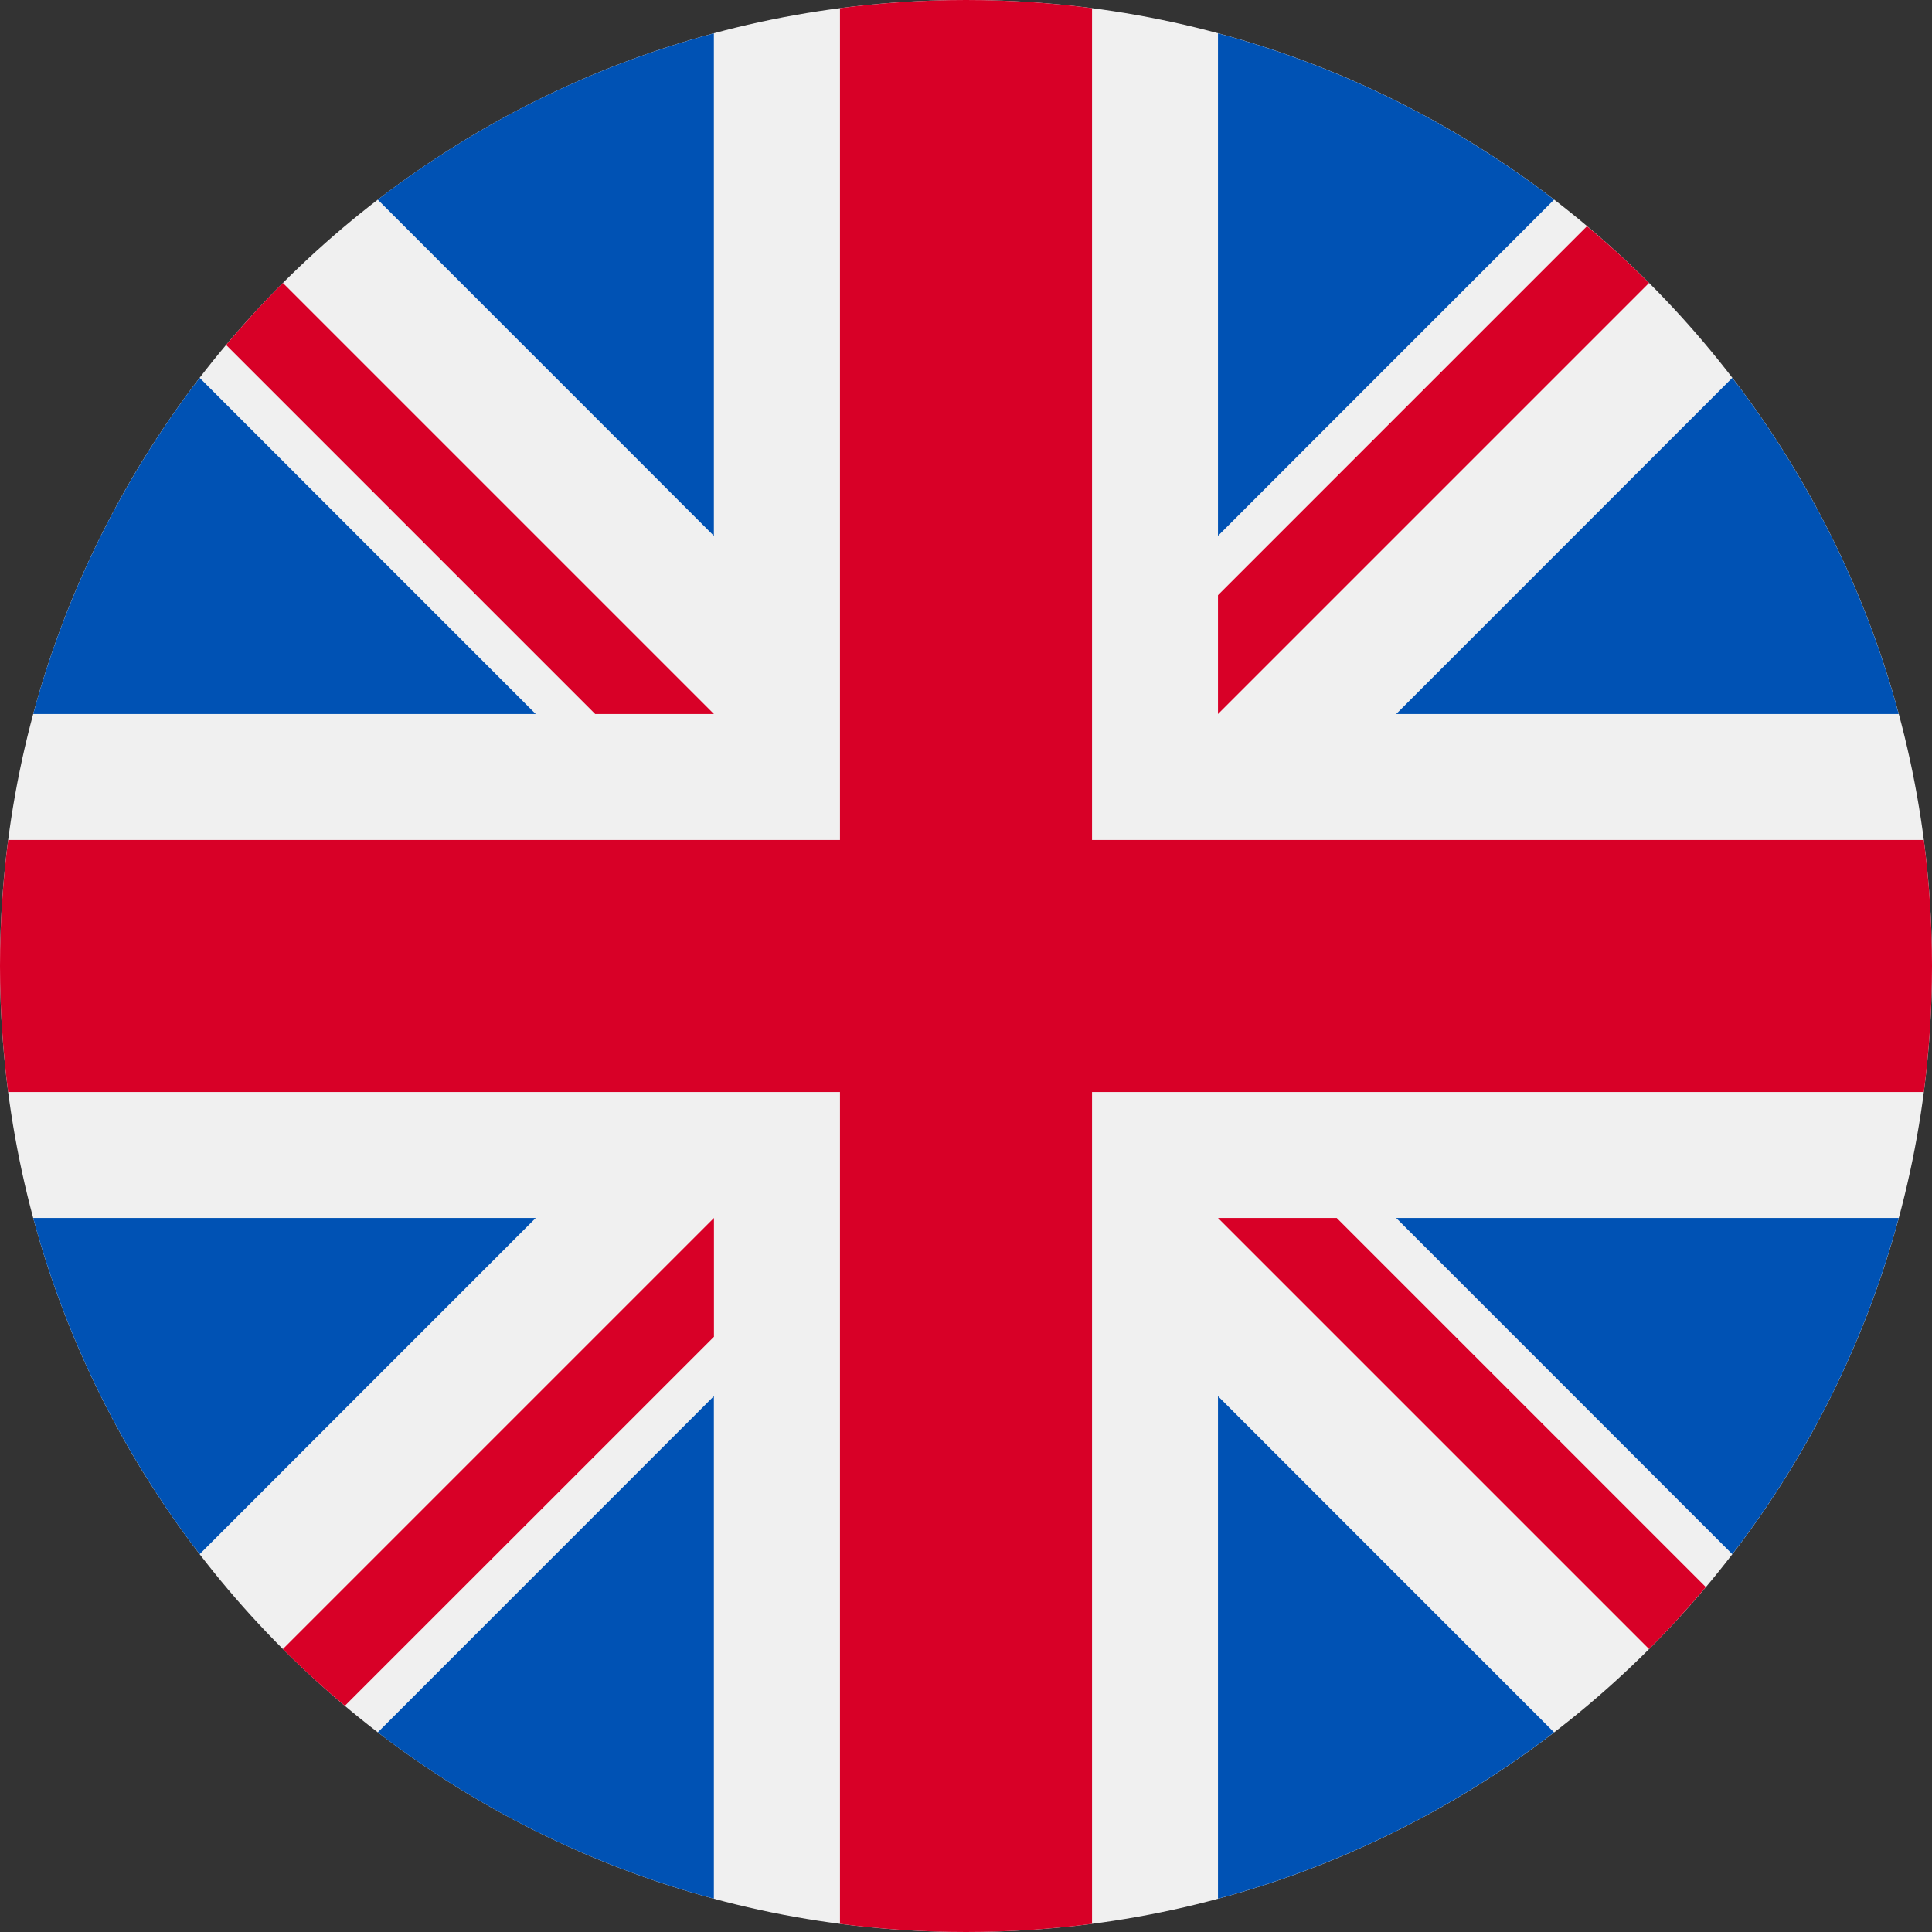
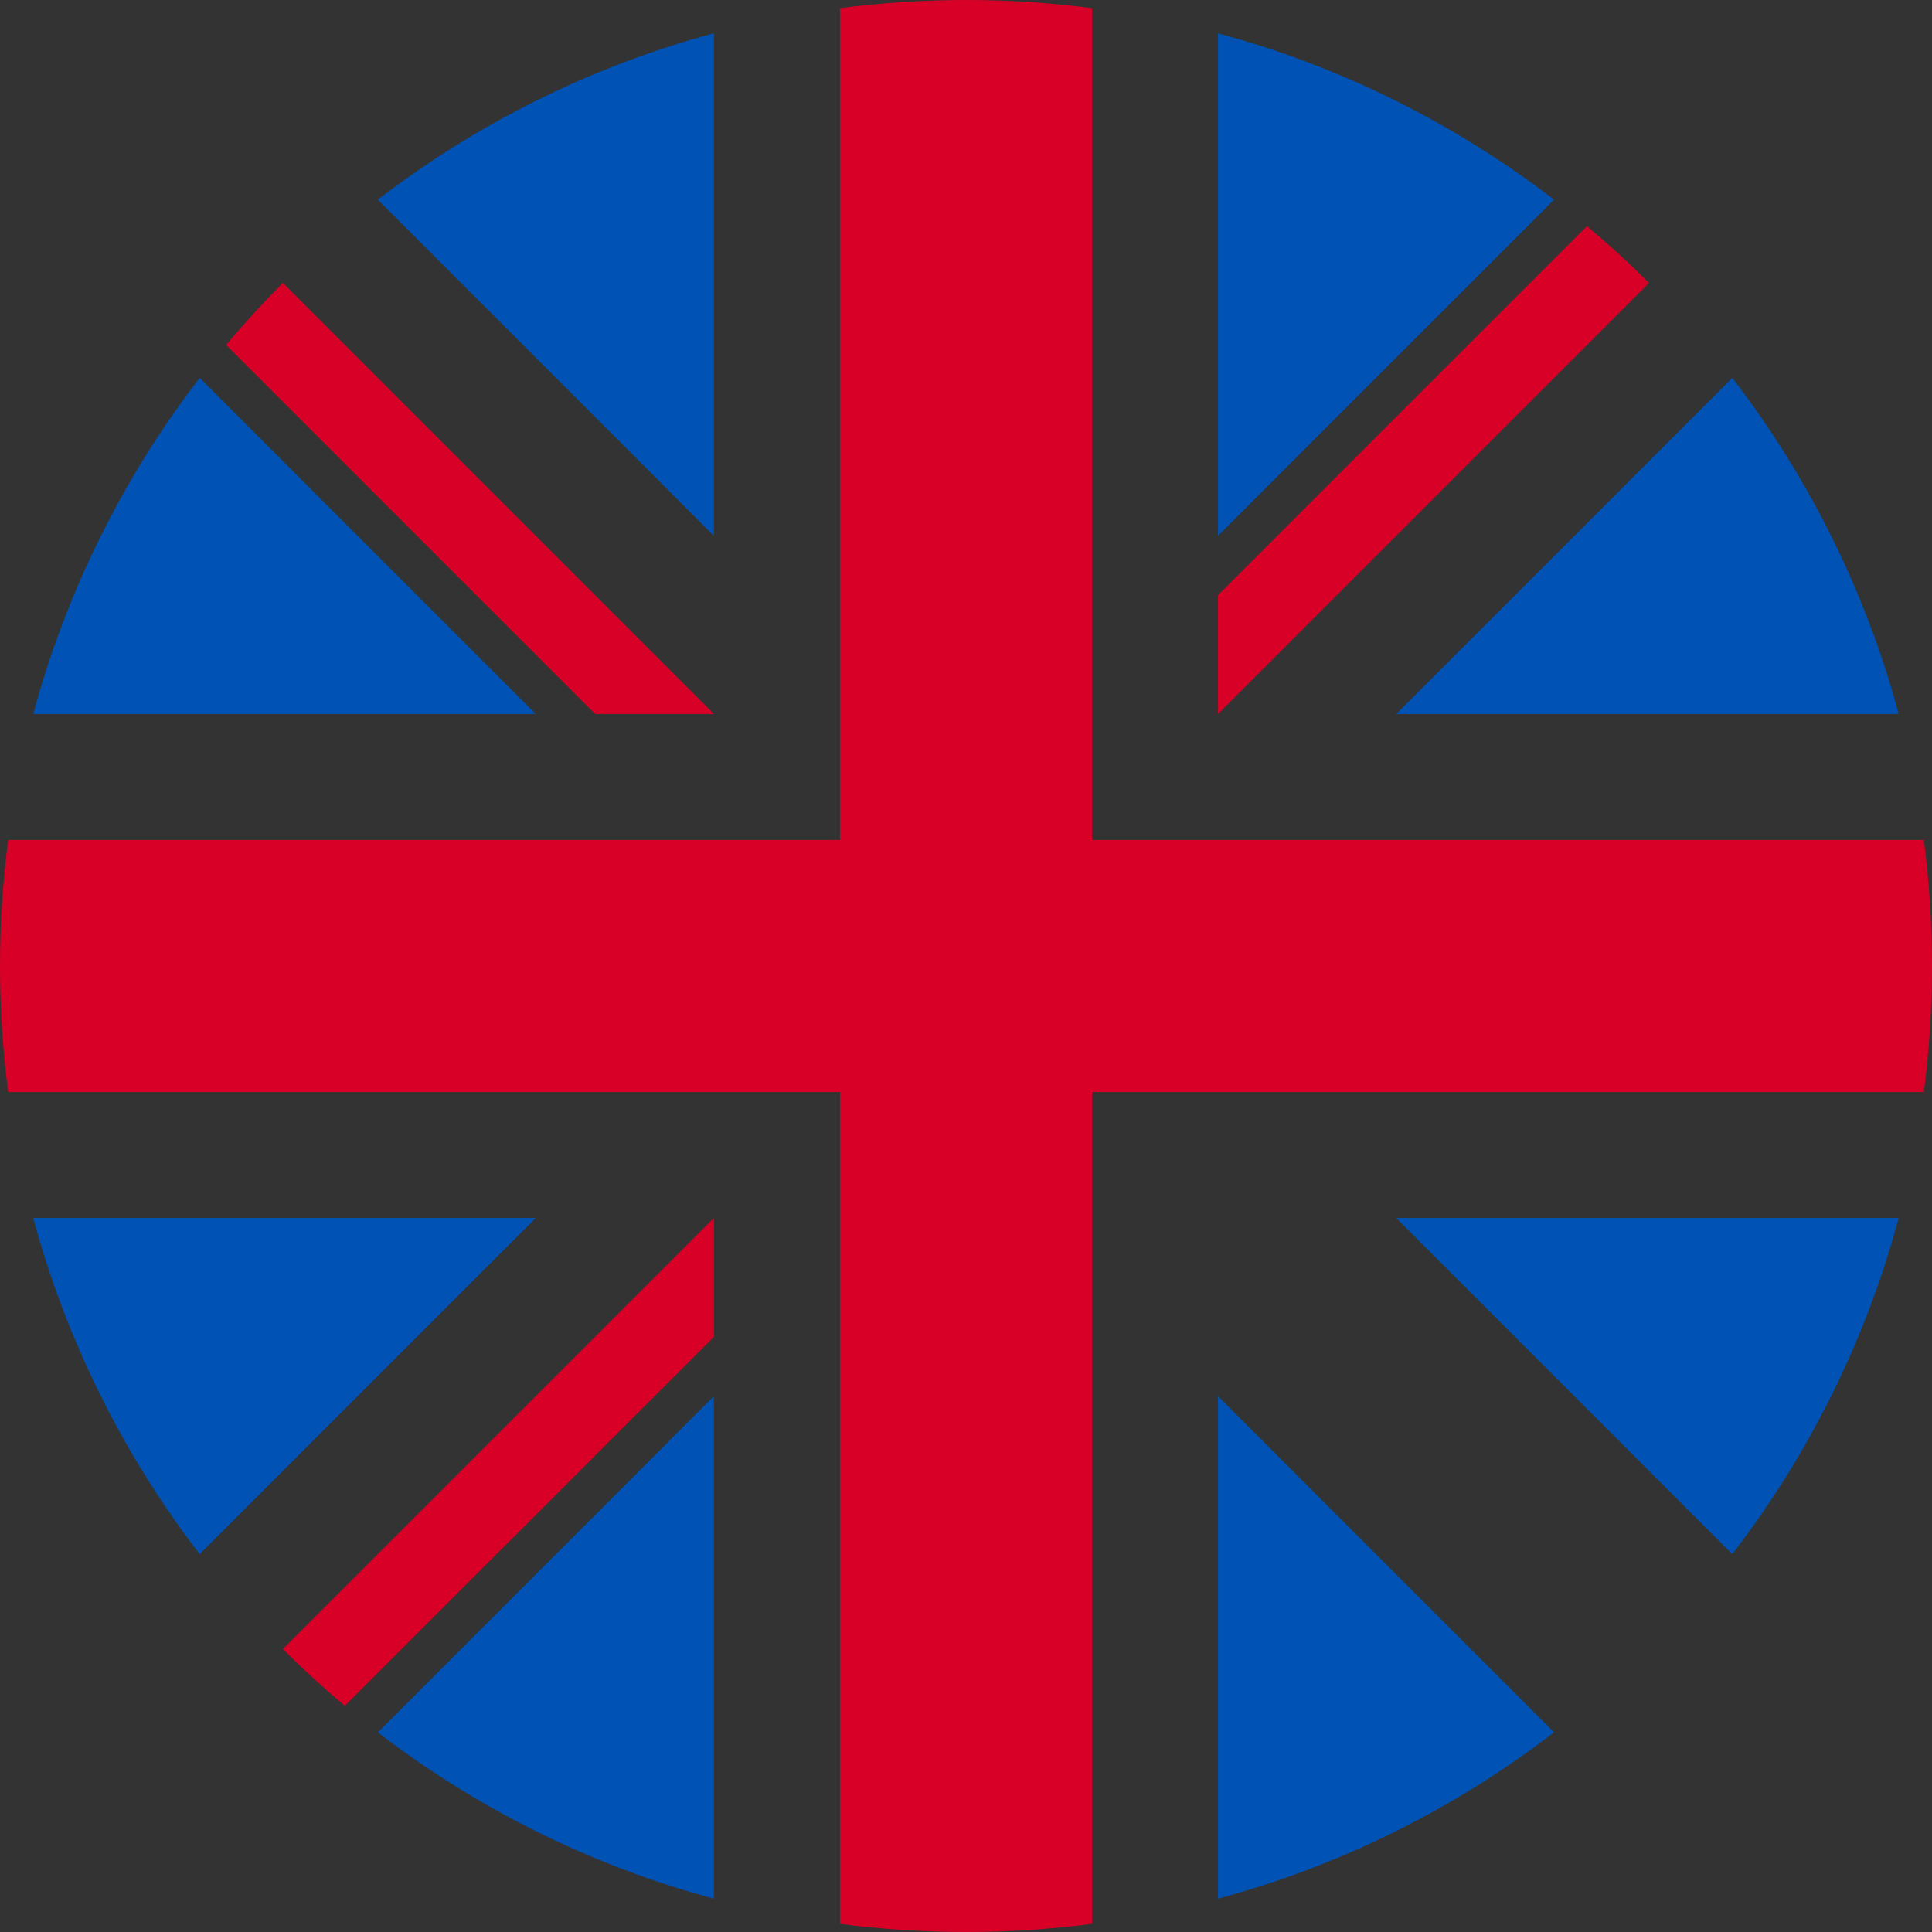
<svg xmlns="http://www.w3.org/2000/svg" width="26" height="26" viewBox="0 0 26 26" fill="none">
  <rect x="0" y="0" width="26" height="26" fill="#333333" stroke="none" />
  <g clip-path="url(#clip0_820_604)">
-     <path d="M13 26C20.18 26 26 20.18 26 13C26 5.82 20.18 0 13 0C5.82 0 0 5.82 0 13C0 20.18 5.82 26 13 26Z" fill="#F0F0F0" />
    <path d="M2.687 5.085C1.666 6.414 0.896 7.945 0.447 9.609H7.21L2.687 5.085Z" fill="#0052B4" />
    <path d="M25.552 9.609C25.104 7.945 24.334 6.414 23.312 5.085L18.789 9.609H25.552Z" fill="#0052B4" />
    <path d="M0.447 16.391C0.896 18.055 1.666 19.586 2.687 20.915L7.21 16.391H0.447Z" fill="#0052B4" />
    <path d="M20.914 2.687C19.585 1.666 18.054 0.896 16.391 0.448V7.211L20.914 2.687Z" fill="#0052B4" />
    <path d="M5.084 23.313C6.413 24.334 7.944 25.104 9.607 25.552V18.789L5.084 23.313Z" fill="#0052B4" />
    <path d="M9.607 0.448C7.944 0.896 6.413 1.666 5.084 2.687L9.607 7.211V0.448Z" fill="#0052B4" />
    <path d="M16.391 25.552C18.054 25.104 19.585 24.334 20.914 23.313L16.391 18.789V25.552Z" fill="#0052B4" />
-     <path d="M18.789 16.391L23.312 20.915C24.334 19.586 25.104 18.055 25.552 16.391H18.789Z" fill="#0052B4" />
+     <path d="M18.789 16.391L23.312 20.915C24.334 19.586 25.104 18.055 25.552 16.391Z" fill="#0052B4" />
    <path d="M25.89 11.304H14.696H14.696V0.11C14.141 0.038 13.575 0 13 0C12.425 0 11.859 0.038 11.304 0.11V11.304V11.304H0.11C0.038 11.859 0 12.425 0 13C0 13.575 0.038 14.141 0.11 14.696H11.304H11.304V25.89C11.859 25.962 12.425 26 13 26C13.575 26 14.141 25.962 14.696 25.89V14.696V14.696H25.89C25.962 14.141 26 13.575 26 13C26 12.425 25.962 11.859 25.89 11.304V11.304Z" fill="#D80027" />
-     <path d="M16.391 16.391L22.192 22.192C22.459 21.926 22.713 21.647 22.956 21.358L17.989 16.391H16.391V16.391Z" fill="#D80027" />
    <path d="M9.608 16.391H9.608L3.807 22.192C4.073 22.459 4.352 22.714 4.641 22.956L9.608 17.99V16.391Z" fill="#D80027" />
    <path d="M9.608 9.609V9.609L3.807 3.808C3.54 4.074 3.286 4.353 3.043 4.642L8.01 9.609H9.608V9.609Z" fill="#D80027" />
    <path d="M16.391 9.609L22.192 3.808C21.925 3.541 21.646 3.286 21.357 3.044L16.391 8.01V9.609Z" fill="#D80027" />
  </g>
  <defs>
    <clipPath id="clip0_820_604">
      <rect width="26" height="26" fill="white" />
    </clipPath>
  </defs>
</svg>